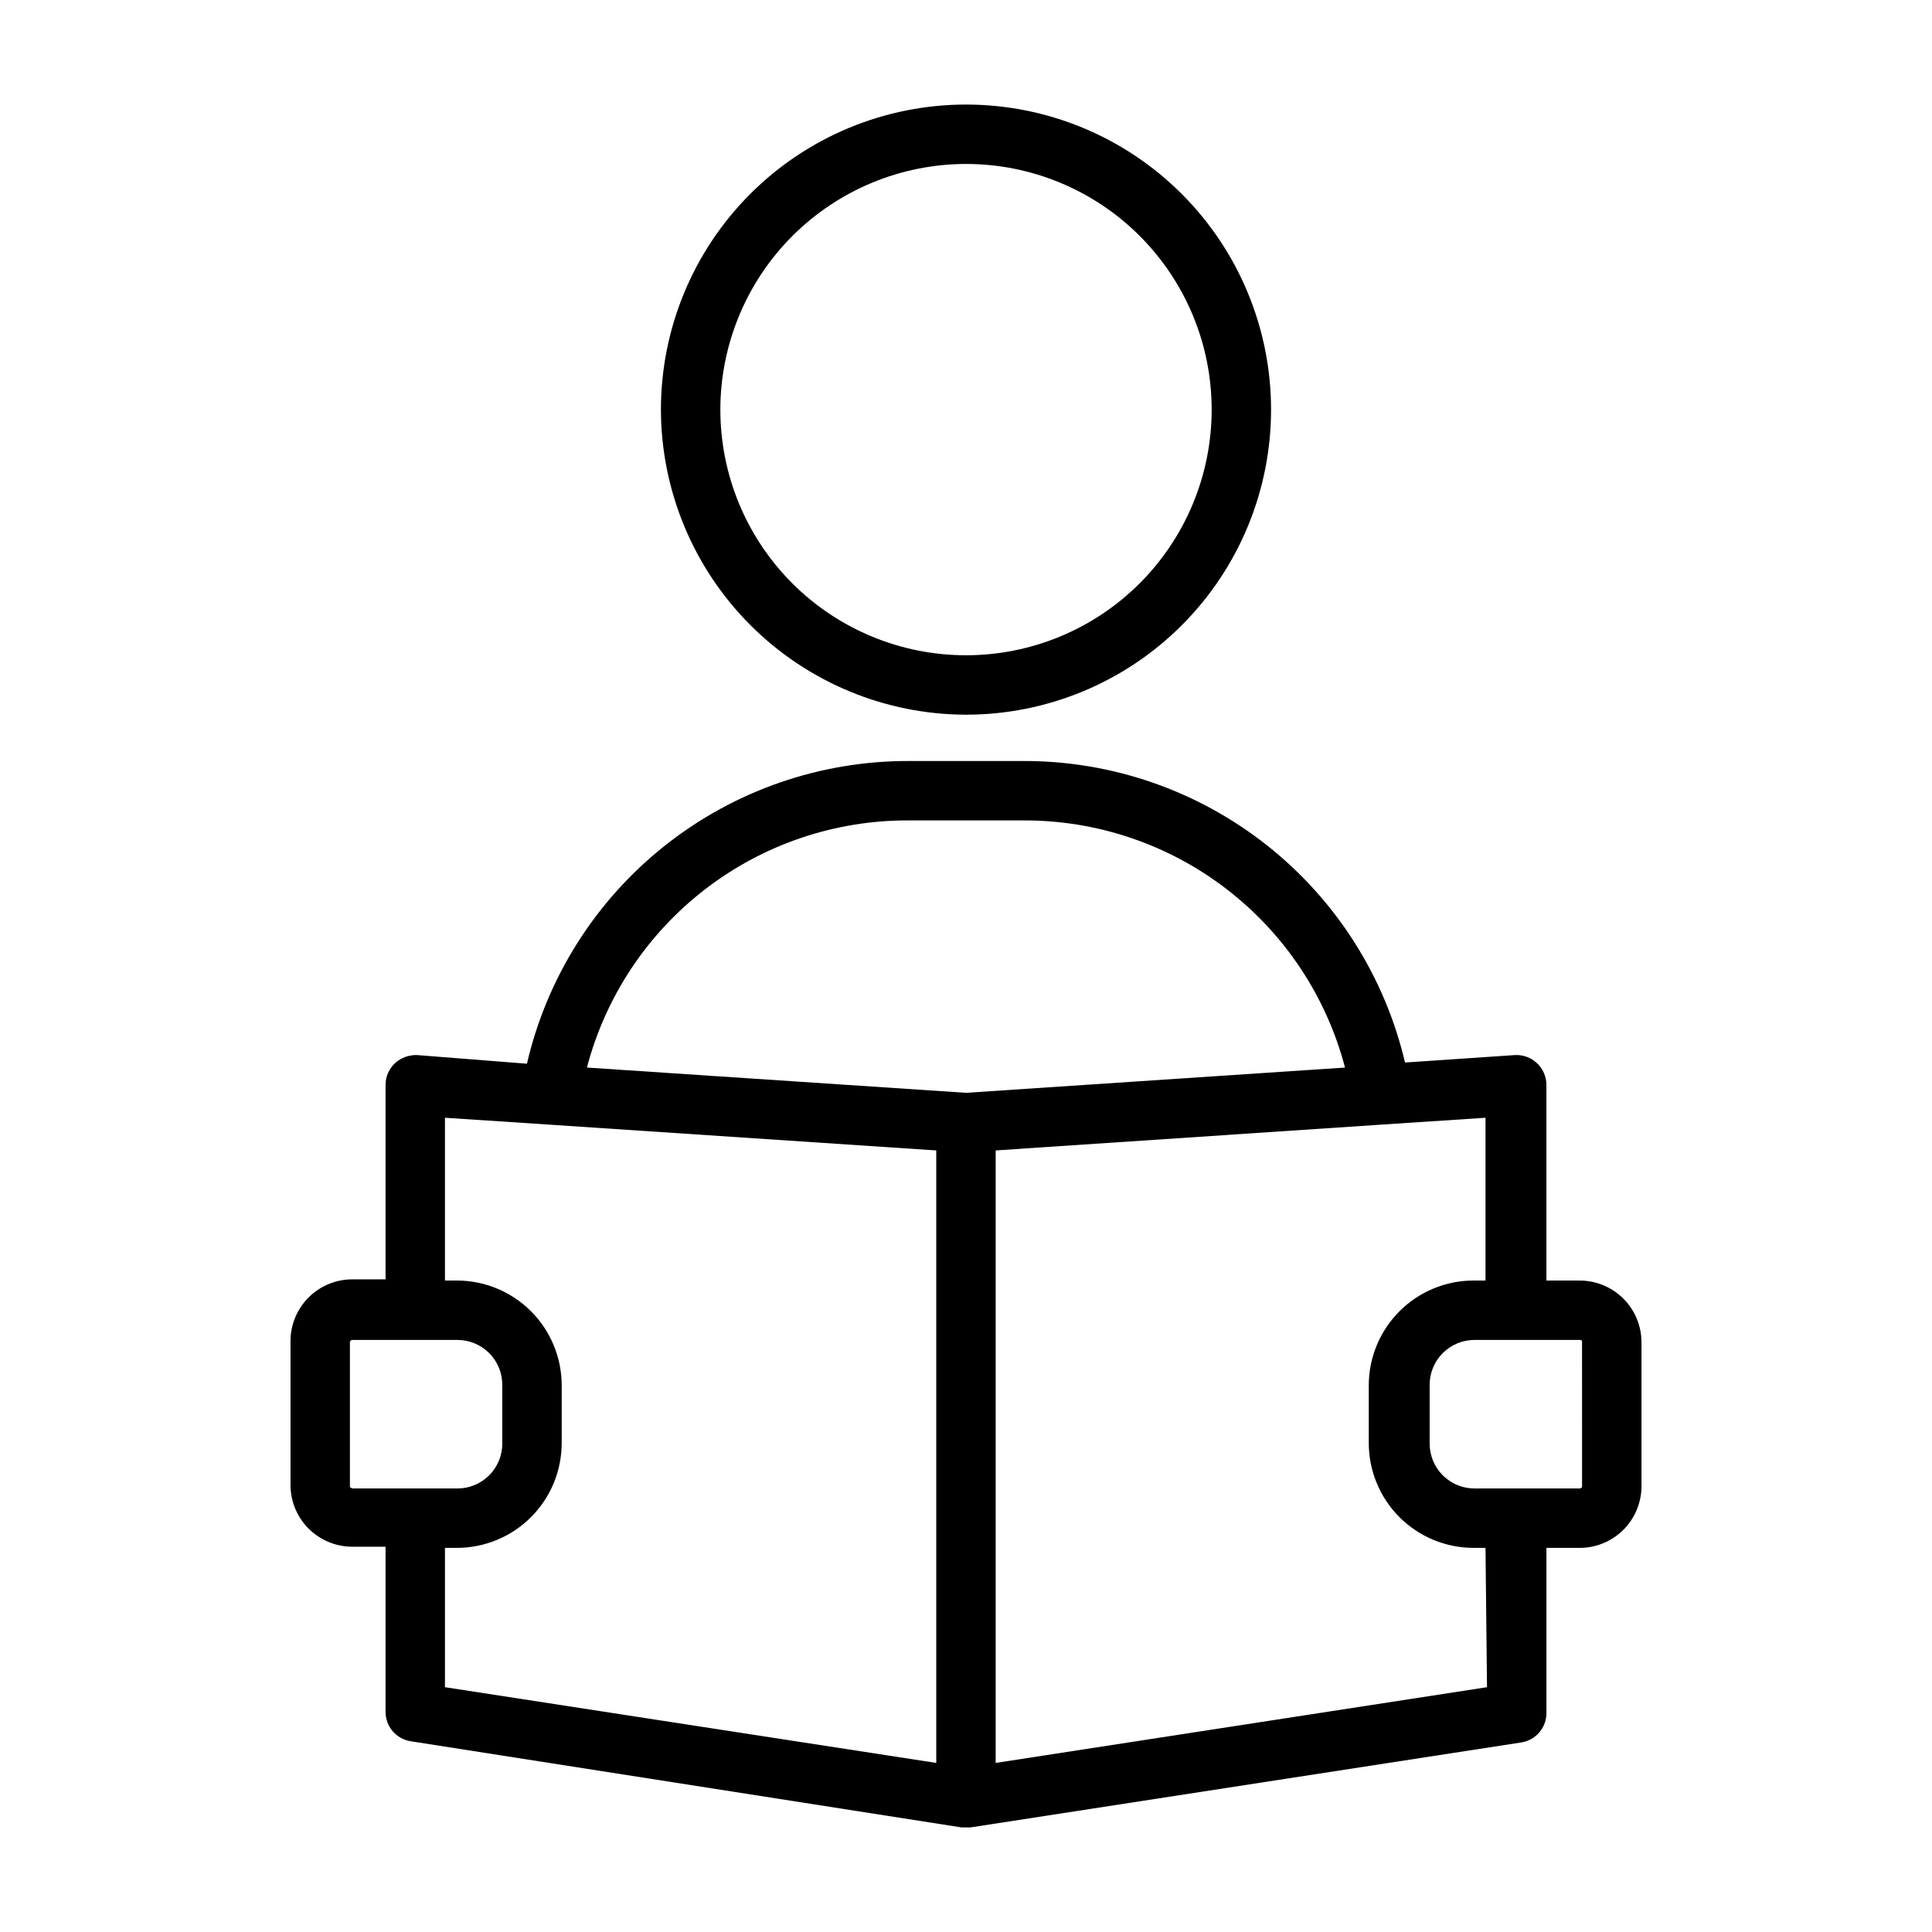
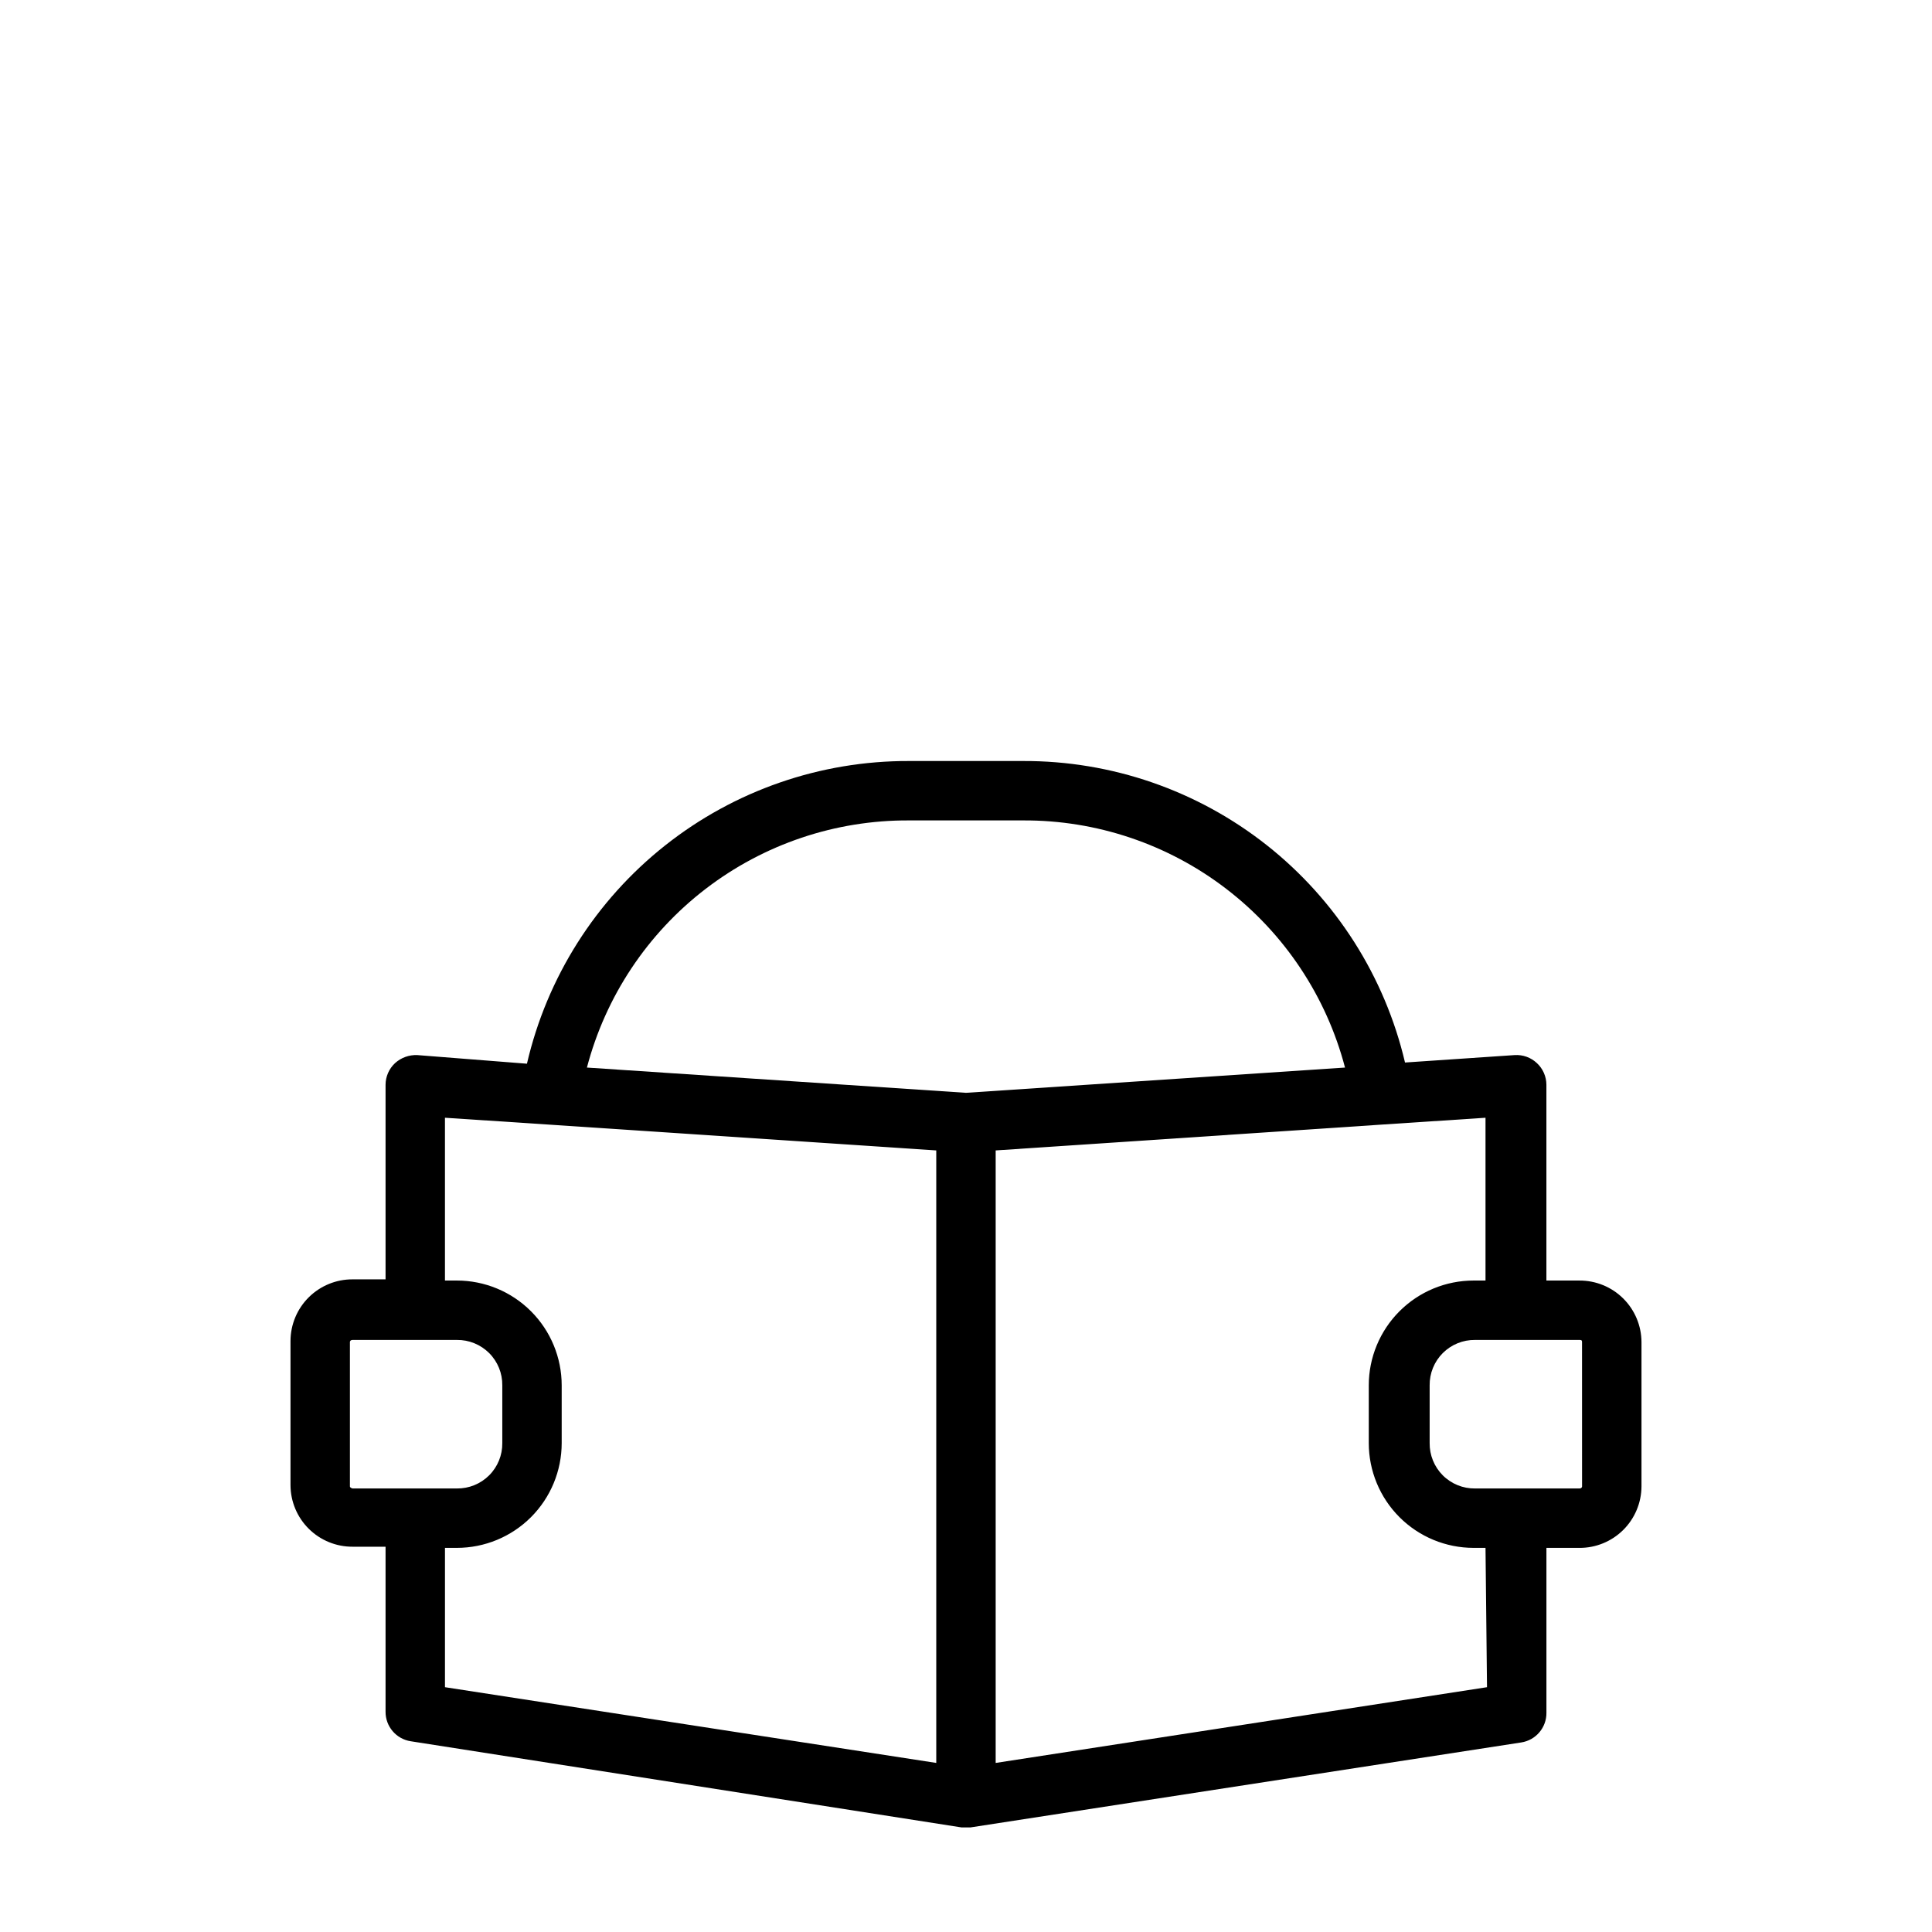
<svg xmlns="http://www.w3.org/2000/svg" fill="#000000" width="800px" height="800px" version="1.1" viewBox="144 144 512 512">
  <g>
-     <path d="m400 333.4c21.441 0 42.004-8.52 57.164-23.68 15.164-15.164 23.68-35.727 23.68-57.168 0-21.441-8.516-42.004-23.68-57.164-15.16-15.164-35.723-23.68-57.164-23.68s-42.008 8.516-57.168 23.68c-15.16 15.16-23.68 35.723-23.68 57.164 0.043 21.43 8.574 41.969 23.727 57.121 15.152 15.152 35.691 23.684 57.121 23.727zm0-145.95c17.266 0 33.824 6.859 46.031 19.07 12.211 12.207 19.07 28.766 19.07 46.031 0 17.266-6.859 33.824-19.07 46.035-12.207 12.207-28.766 19.066-46.031 19.066s-33.828-6.859-46.035-19.066c-12.211-12.211-19.066-28.77-19.066-46.035 0.02-17.258 6.887-33.805 19.09-46.012 12.203-12.203 28.75-19.066 46.012-19.09z" />
    <path d="m562.55 483.36h-8.738v-51.875c-0.004-2.184-0.918-4.266-2.519-5.75-1.586-1.496-3.723-2.266-5.902-2.125l-29.047 1.969c-5.359-22.801-18.281-43.113-36.668-57.625-18.387-14.512-41.145-22.363-64.566-22.277h-30.23c-23.465-0.07-46.258 7.828-64.648 22.402-18.391 14.57-31.289 34.957-36.586 57.816l-29.047-2.285c-2.172-0.094-4.293 0.668-5.902 2.125-1.602 1.484-2.512 3.566-2.519 5.75v51.562l-8.738-0.004c-4.344-0.02-8.516 1.688-11.602 4.742-3.086 3.055-4.832 7.211-4.852 11.555v38.258c0.02 4.344 1.766 8.5 4.852 11.555 3.086 3.055 7.258 4.762 11.602 4.742h8.738v43.691-0.004c-0.043 3.926 2.809 7.285 6.691 7.871l145.95 22.832h2.363l145.95-22.516h-0.004c3.883-0.59 6.738-3.945 6.691-7.871v-43.691h8.738c4.344 0.02 8.516-1.684 11.602-4.738 3.086-3.059 4.832-7.215 4.852-11.555v-38.258c-0.02-4.344-1.766-8.5-4.852-11.559-3.086-3.055-7.258-4.758-11.602-4.738zm-177.67-121.94h30.23c19.473-0.098 38.426 6.285 53.875 18.145 15.449 11.855 26.516 28.516 31.457 47.352l-100.45 6.691-100.45-6.691h-0.004c4.941-18.836 16.008-35.496 31.457-47.352 15.449-11.859 34.402-18.242 53.875-18.145zm-148.15 176.49v-38.258s0-0.551 0.707-0.551h27.629v-0.004c3.207-0.039 6.297 1.215 8.566 3.481 2.266 2.269 3.523 5.359 3.481 8.566v15.273-0.004c0.043 3.207-1.215 6.297-3.481 8.566-2.269 2.266-5.359 3.523-8.566 3.481h-27.629s-0.707-0.16-0.707-0.551zm25.191 16.297h3.148l-0.004-0.004c7.371 0 14.441-2.926 19.652-8.137 5.211-5.215 8.137-12.281 8.137-19.652v-15.27c0-7.371-2.926-14.438-8.137-19.648-5.211-5.215-12.281-8.141-19.652-8.141h-3.148v-43.141l27.473 1.812 102.73 6.848v162.32l-130.2-20.07zm276.15 36.918-130.21 20.07v-162.32l102.34-6.848 27.473-1.812v43.141h-3.148c-7.371 0-14.438 2.926-19.648 8.141-5.211 5.211-8.141 12.277-8.141 19.648v15.273-0.004c0 7.371 2.93 14.438 8.141 19.652 5.211 5.211 12.277 8.137 19.648 8.137h3.148zm25.191-53.215s0 0.551-0.707 0.551h-27.637c-3.207 0.043-6.297-1.215-8.566-3.481-2.266-2.269-3.519-5.359-3.481-8.566v-15.27c-0.039-3.207 1.215-6.297 3.481-8.566 2.269-2.266 5.359-3.519 8.566-3.481h27.629c0.395 0 0.707 0 0.707 0.551z" />
  </g>
</svg>